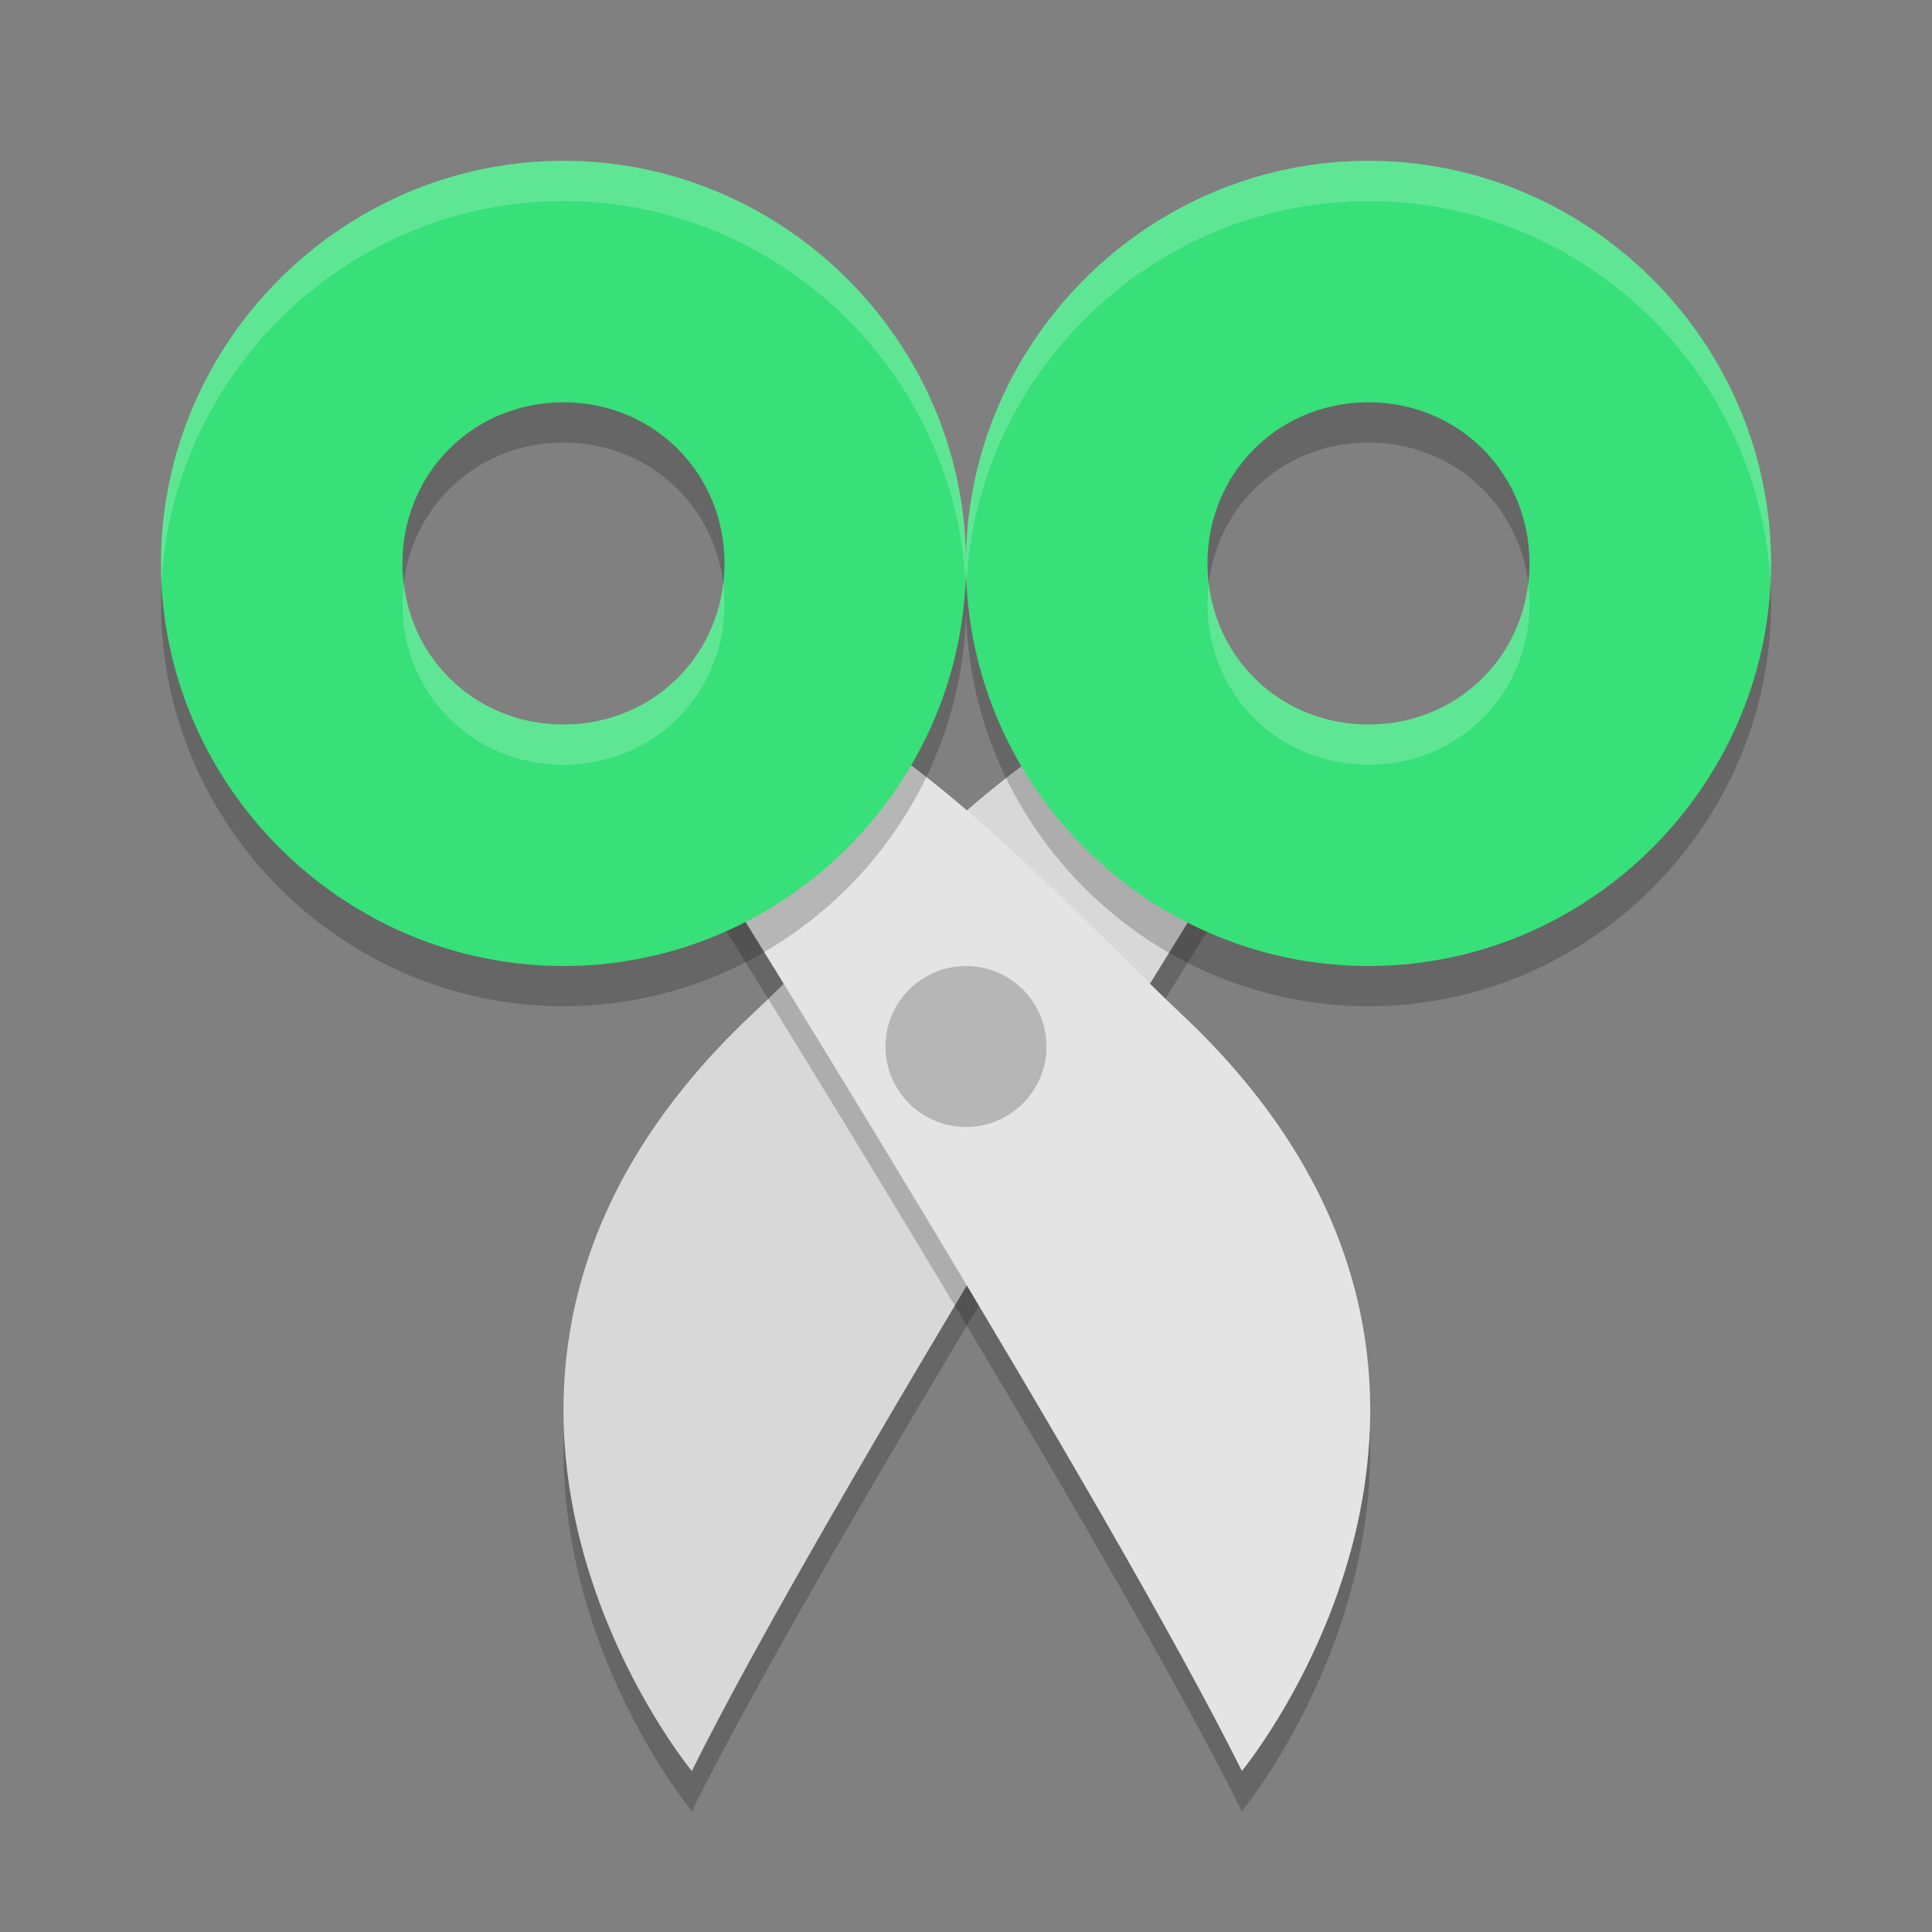
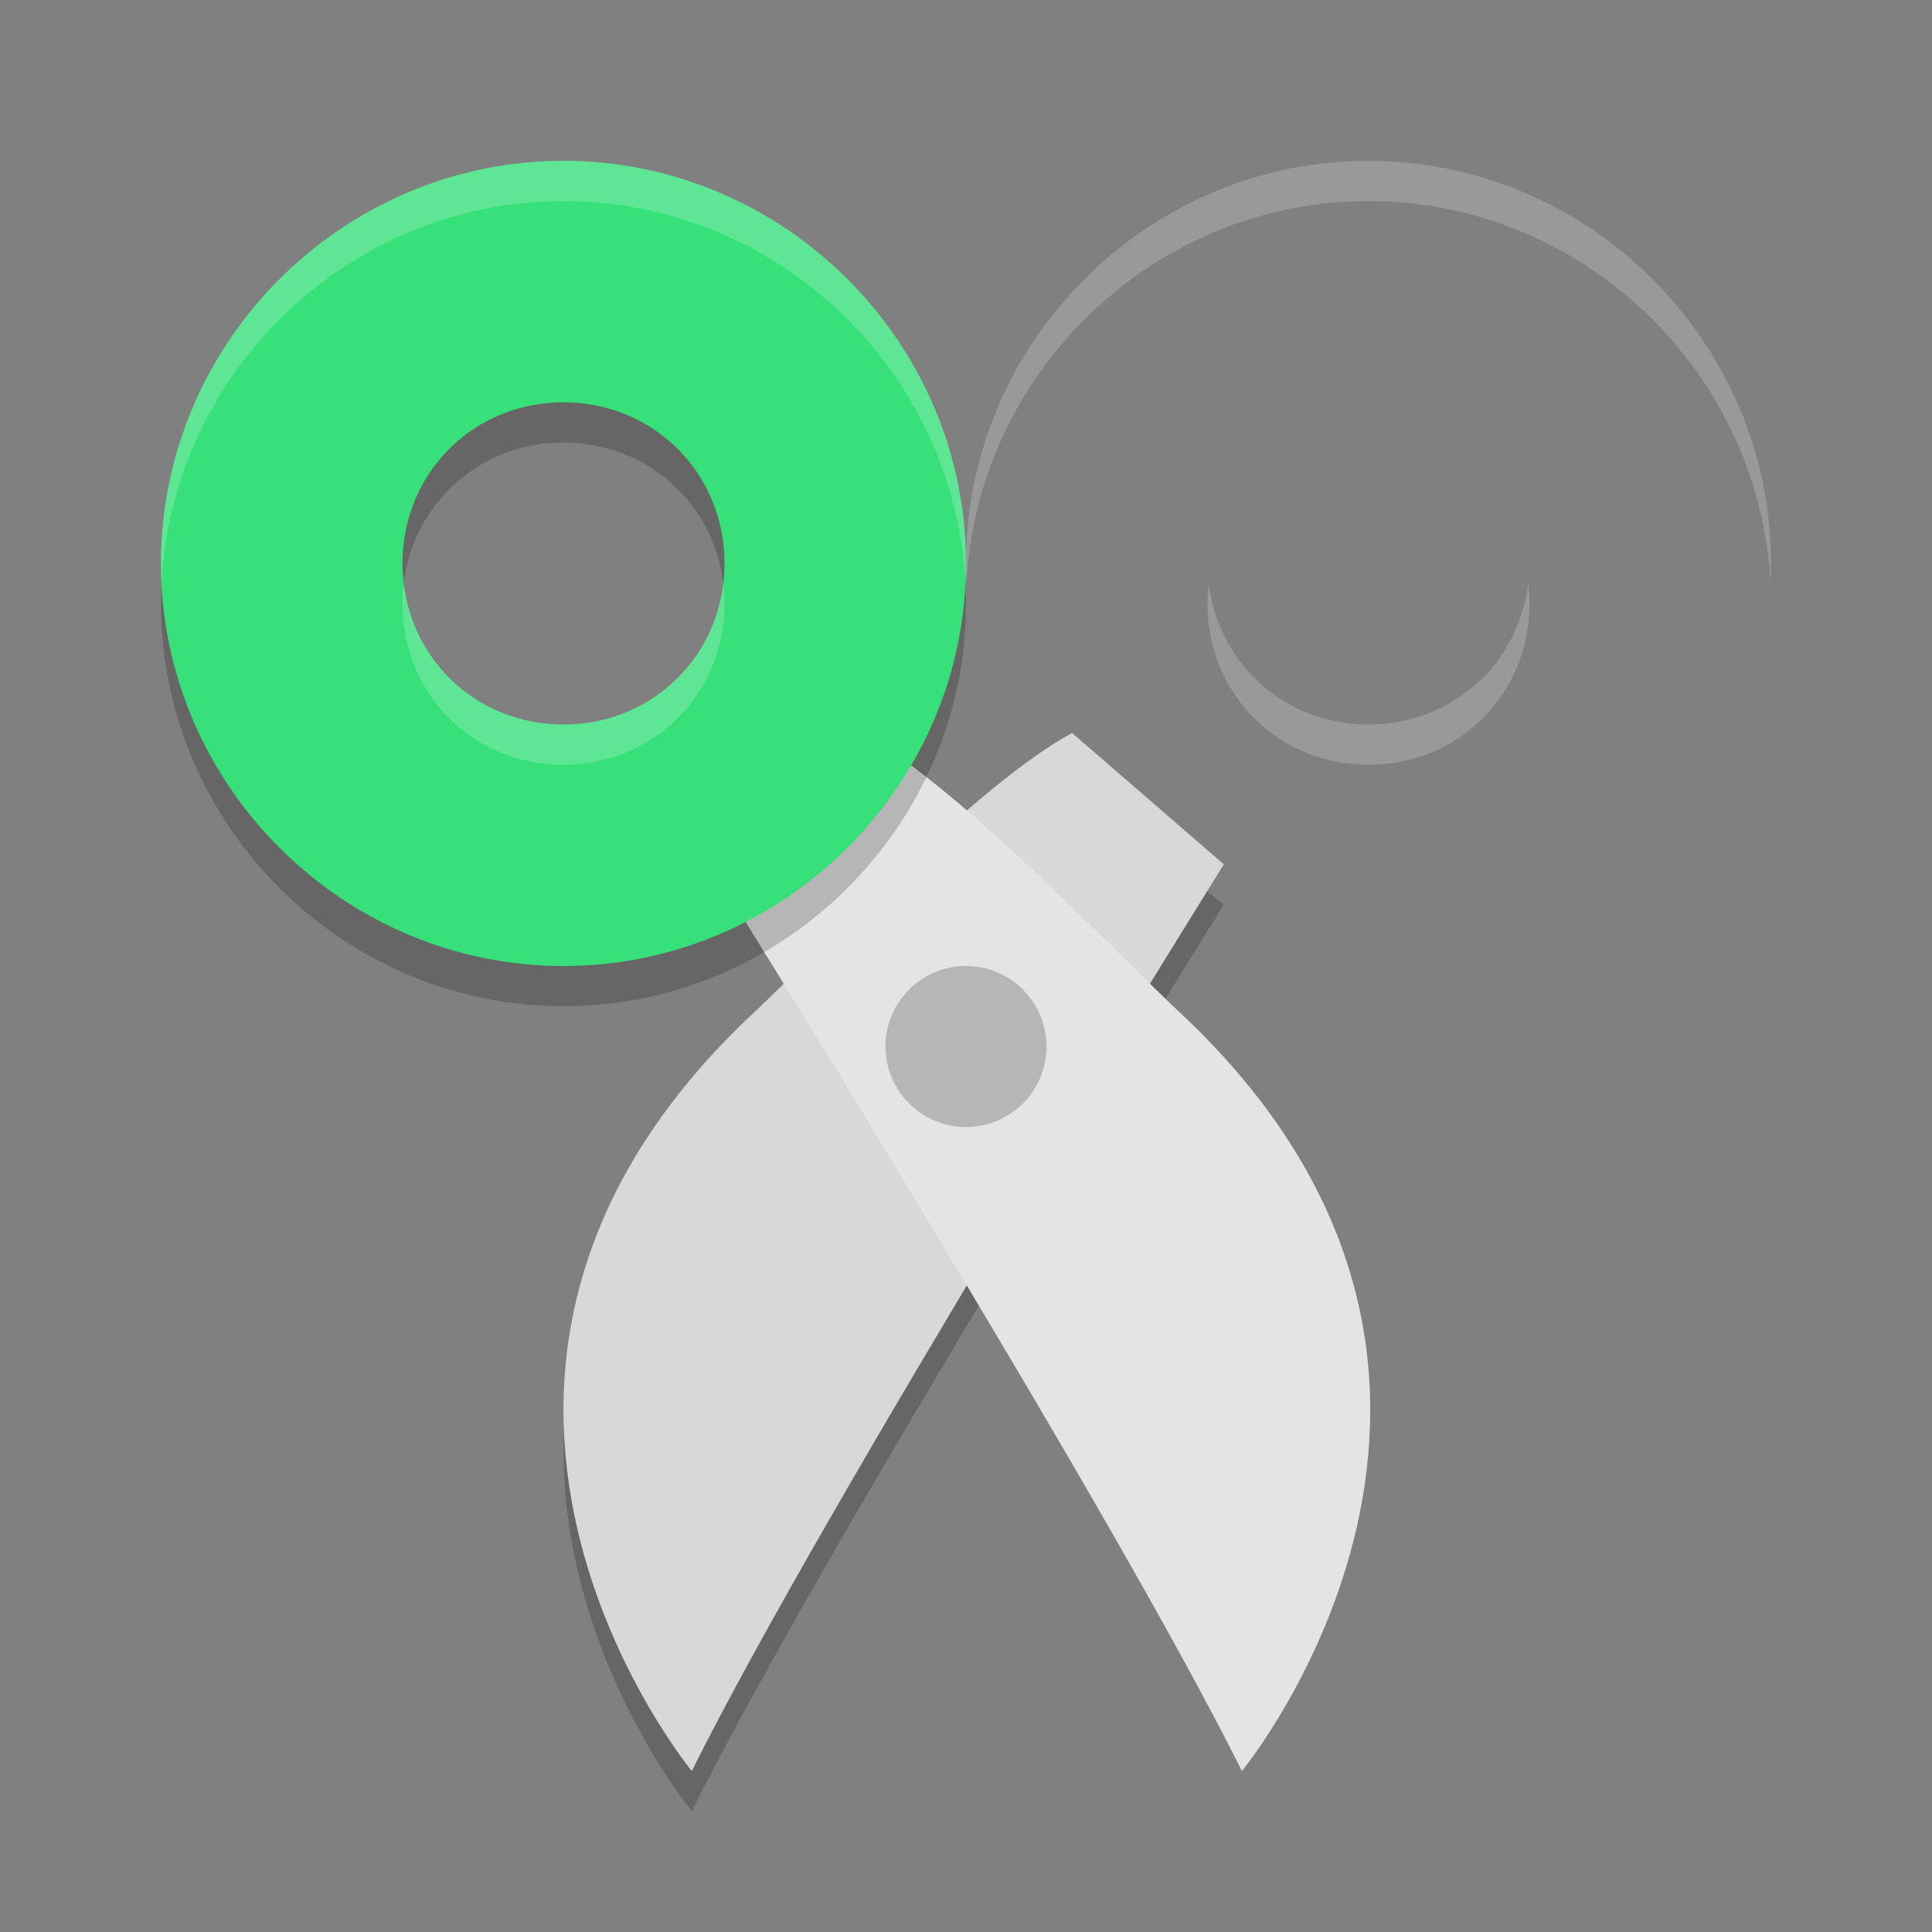
<svg xmlns="http://www.w3.org/2000/svg" width="24" height="24" version="1.1">
  <rect width="100%" height="100%" fill="#808080" stroke="none" />
  <path style="opacity:0.2" d="M 13.317,9.605 C 12.116,10.258 10.108,12.385 9.369,13.075 4.536,17.588 8.594,22.5 8.594,22.5 10.233,19.199 15.203,11.237 15.203,11.237 c 0,0 -1.387,-1.096 -1.886,-1.632 z" />
-   <path style="fill:#d8d8d8" d="M 13.317,9.105 C 12.116,9.758 10.108,11.885 9.369,12.575 4.536,17.088 8.594,22 8.594,22 10.233,18.699 15.203,10.737 15.203,10.737 c 0,0 -1.387,-1.096 -1.886,-1.632 z" />
-   <path style="opacity:0.2" d="M 10.704,9.605 C 11.905,10.258 13.914,12.385 14.653,13.075 19.485,17.588 15.427,22.5 15.427,22.5 13.788,19.199 8.818,11.237 8.818,11.237 c 0,0 1.387,-1.096 1.886,-1.632 z" />
+   <path style="fill:#d8d8d8" d="M 13.317,9.105 C 12.116,9.758 10.108,11.885 9.369,12.575 4.536,17.088 8.594,22 8.594,22 10.233,18.699 15.203,10.737 15.203,10.737 z" />
  <path style="fill:#e4e4e4" d="m 10.704,9.105 c 1.201,0.653 3.21,2.779 3.949,3.47 C 19.485,17.088 15.427,22 15.427,22 13.788,18.699 8.818,10.737 8.818,10.737 c 0,0 1.387,-1.096 1.886,-1.632 z" />
-   <path style="opacity:0.2" d="m 17,2.498 c -2.745,0 -5.001,2.257 -5,5.002 C 12,10.245 14.255,12.5 17,12.5 c 2.745,0 5.001,-2.256 5,-5.001 2.79e-4,-2.745 -2.255,-5.001 -5,-5.001 z m 0,3 c 1.121,0 2,0.88 2,2.001 a 1.38,1.38 0 0 0 0,9.999e-4 c 2.89e-4,1.121 -0.879,2 -2,2 -1.121,0 -2,-0.879 -2,-2 a 1.38,1.38 0 0 0 0,-9.999e-4 c -2.9e-4,-1.121 0.879,-2.001 2,-2.001 z" />
-   <path style="fill:#37e079" d="m 17,1.998 c -2.745,0 -5.001,2.257 -5,5.002 C 12,9.745 14.255,12 17,12 19.745,12 22.001,9.744 22,6.999 22,4.255 19.745,1.998 17,1.998 Z m 0,3 c 1.121,0 2,0.88 2,2.001 a 1.38,1.38 0 0 0 0,0.001 c 2.89e-4,1.121 -0.879,2 -2,2 -1.121,0 -2,-0.879 -2,-2 a 1.38,1.38 0 0 0 0,-0.001 c -2.9e-4,-1.121 0.879,-2.001 2,-2.001 z" />
  <path style="opacity:0.2;fill:#ffffff" d="m 17,1.998 c -2.745,0 -5.001,2.257 -5,5.002 -9e-6,0.082 0.003,0.163 0.007,0.244 C 12.141,4.616 14.341,2.498 17,2.498 c 2.659,-10e-8 4.859,2.118 4.993,4.745 0.004,-0.081 0.007,-0.162 0.007,-0.244 C 22,4.255 19.745,1.998 17,1.998 Z m -1.983,5.252 c -0.01,0.082 -0.017,0.164 -0.017,0.249 a 1.38,1.38 0 0 0 0,9.764e-4 c -2.9e-4,1.121 0.879,2 2,2 1.121,0 2,-0.879 2,-2 a 1.38,1.38 0 0 0 0,-9.999e-4 c 2.2e-5,-0.085 -0.007,-0.167 -0.017,-0.249 C 18.864,8.249 18.036,9 17,9 c -1.036,0 -1.864,-0.751 -1.983,-1.75 z" />
  <path style="opacity:0.2" d="M 7,2.498 C 4.255,2.498 1.999,4.755 2,7.5 2,10.245 4.255,12.5 7,12.5 9.745,12.5 12.001,10.244 12,7.499 12,4.755 9.745,2.498 7,2.498 Z m 0,3 c 1.121,0 2,0.88 2,2.001 a 1.38,1.38 0 0 0 0,9.764e-4 c 2.895e-4,1.121 -0.879,2 -2,2 -1.121,0 -2,-0.879 -2,-2 a 1.38,1.38 0 0 0 0,-9.999e-4 c -2.9e-4,-1.121 0.879,-2.001 2,-2.001 z" />
  <path style="fill:#37e079" d="M 7,1.998 C 4.255,1.998 1.999,4.255 2,7 2,9.745 4.255,12 7,12 9.745,12 12.001,9.744 12,6.999 12,4.255 9.745,1.998 7,1.998 Z m 0,3 c 1.121,0 2,0.88 2,2.001 a 1.38,1.38 0 0 0 0,9.765e-4 c 2.895e-4,1.121 -0.879,2 -2,2 -1.121,0 -2,-0.879 -2,-2 a 1.38,1.38 0 0 0 0,-10e-4 c -2.9e-4,-1.121 0.879,-2.001 2,-2.001 z" />
  <path style="opacity:0.2;fill:#ffffff" d="m 7,1.998 c -2.745,0 -5.001,2.257 -5,5.002 -8.4e-6,0.082 0.003,0.163 0.007,0.244 0.134,-2.628 2.334,-4.746 4.993,-4.746 2.659,-10e-8 4.859,2.118 4.993,4.745 0.004,-0.081 0.007,-0.162 0.007,-0.244 2.8e-4,-2.745 -2.255,-5.001 -5,-5.001 z m -1.983,5.252 c -0.01,0.082 -0.017,0.164 -0.017,0.249 a 1.38,1.38 0 0 0 0,9.764e-4 c -2.9e-4,1.121 0.879,2 2,2 1.121,0 2,-0.879 2,-2 a 1.38,1.38 0 0 0 0,-9.999e-4 c 2.2e-5,-0.085 -0.007,-0.167 -0.017,-0.249 -0.12,0.999 -0.947,1.75 -1.983,1.75 -1.036,0 -1.864,-0.751 -1.983,-1.75 z" />
  <circle style="opacity:0.2" cx="12" cy="13" r="1" />
</svg>